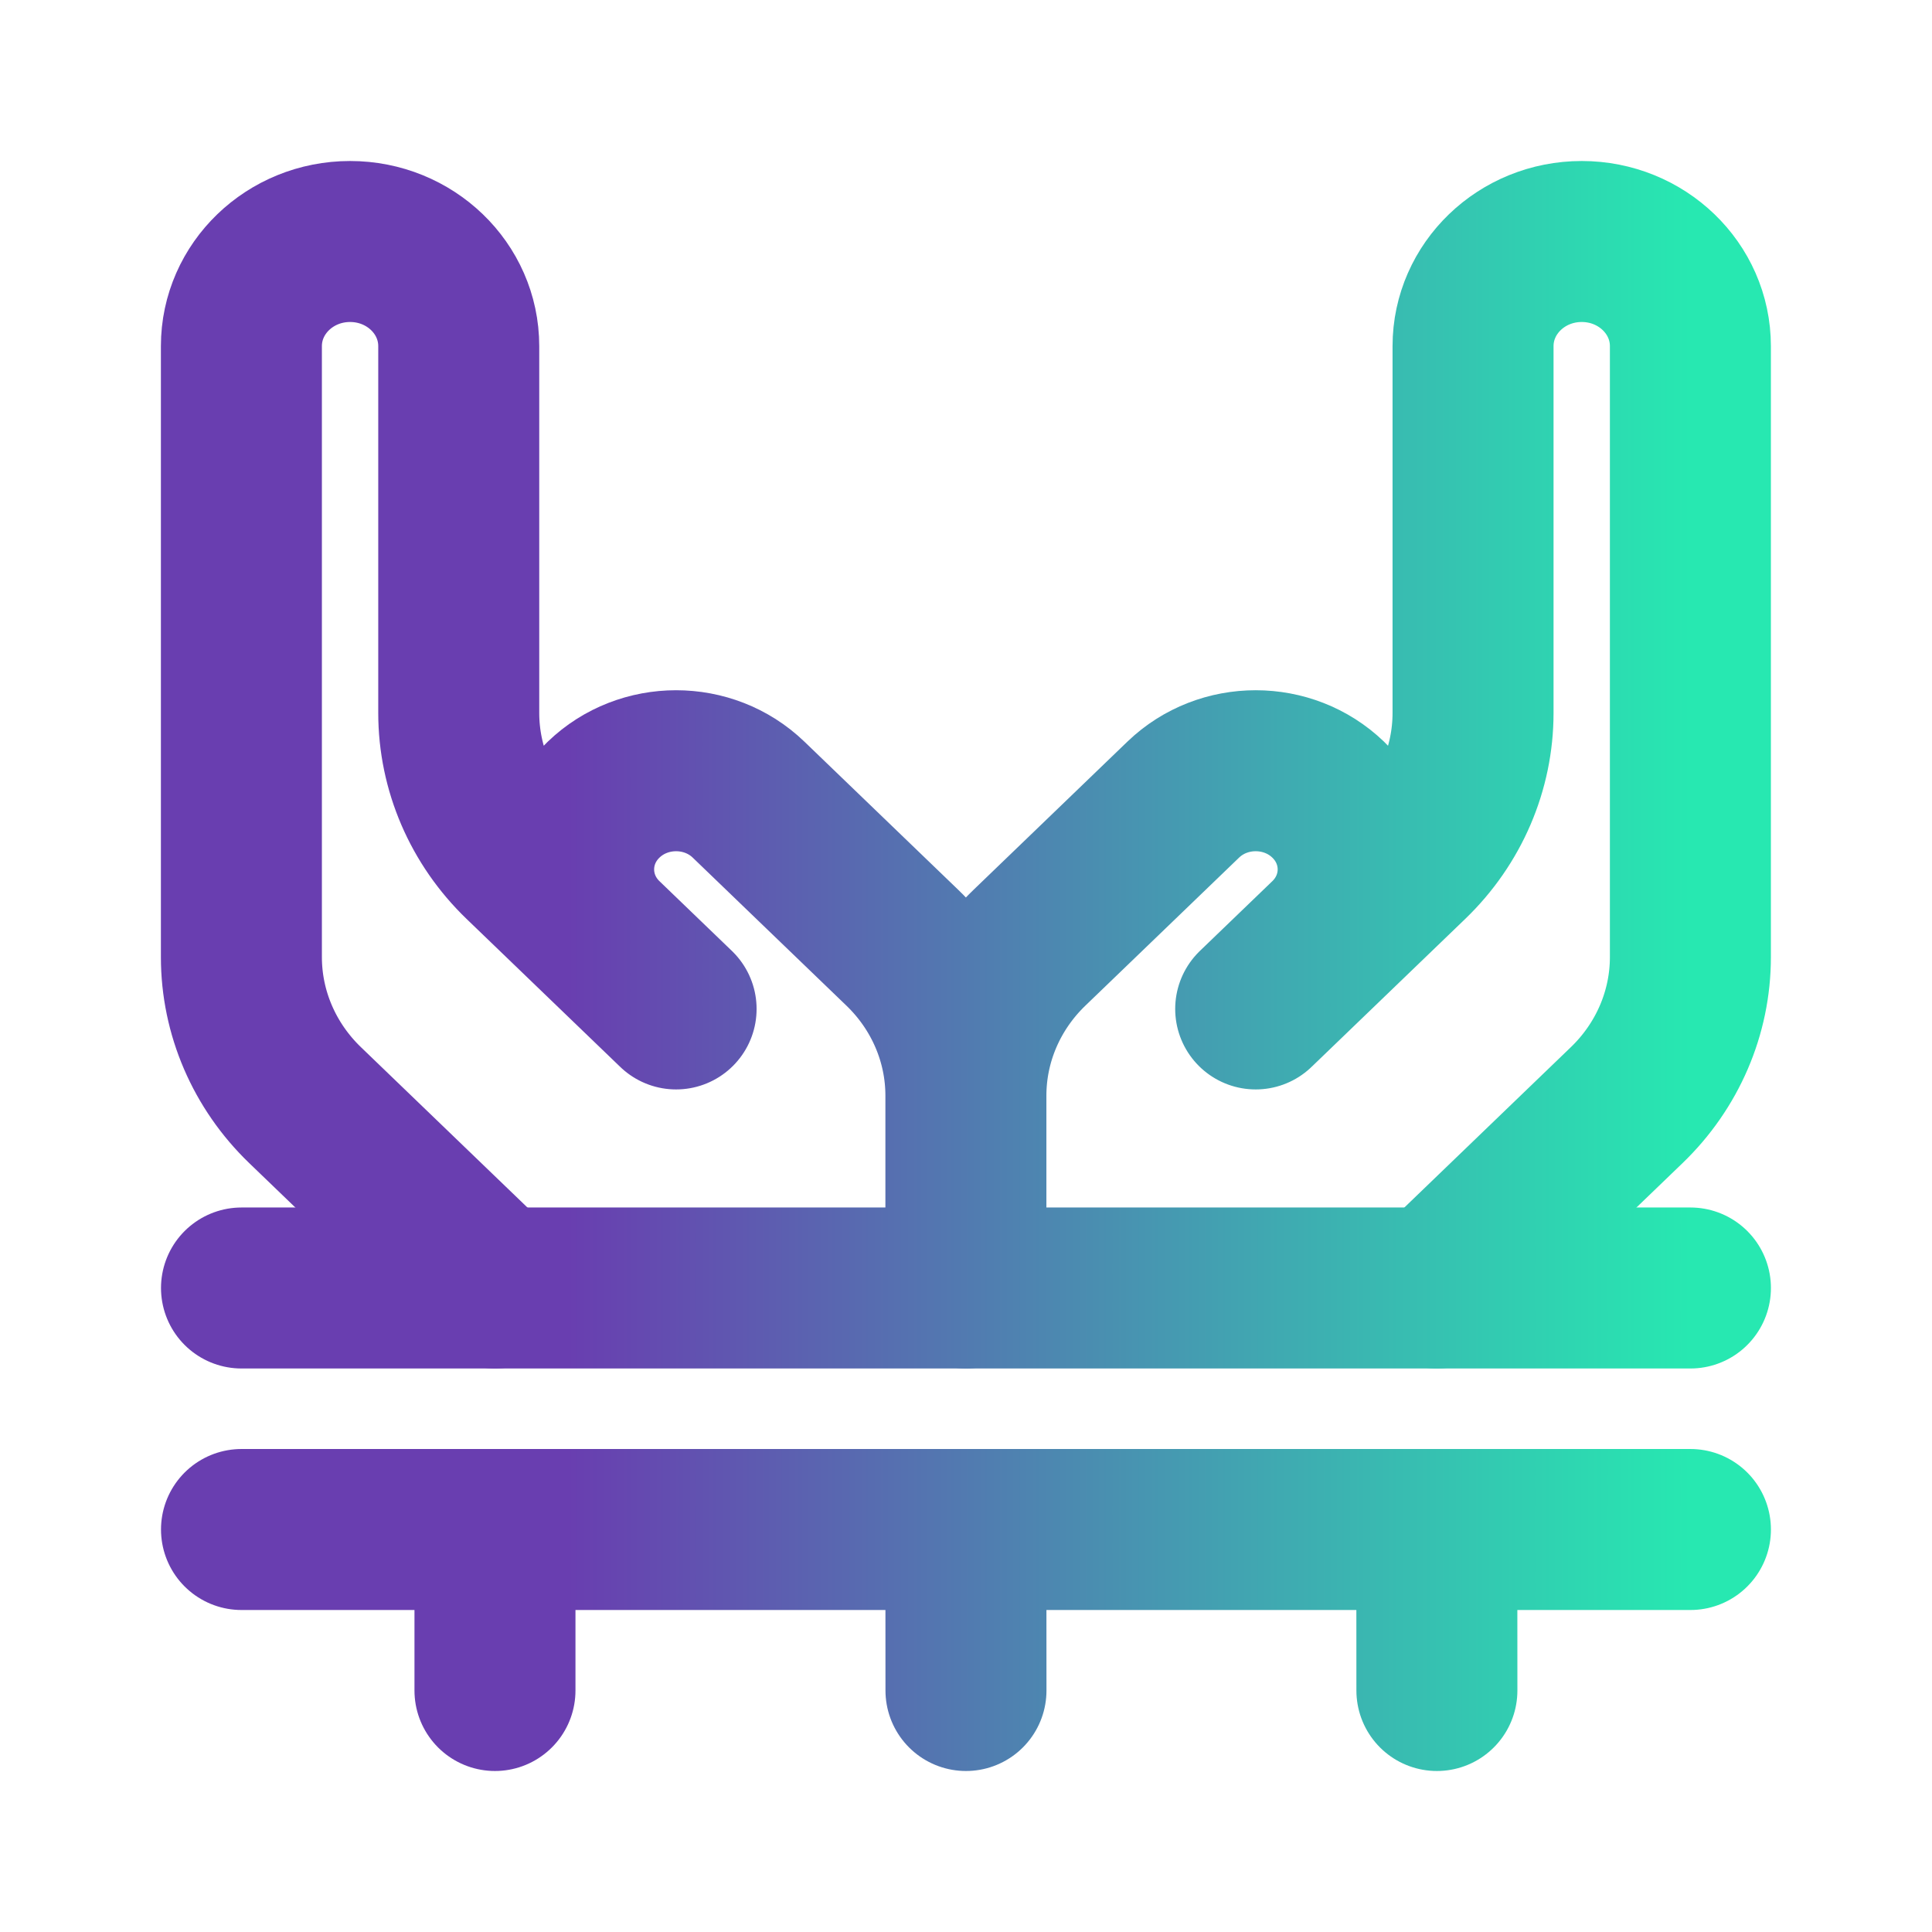
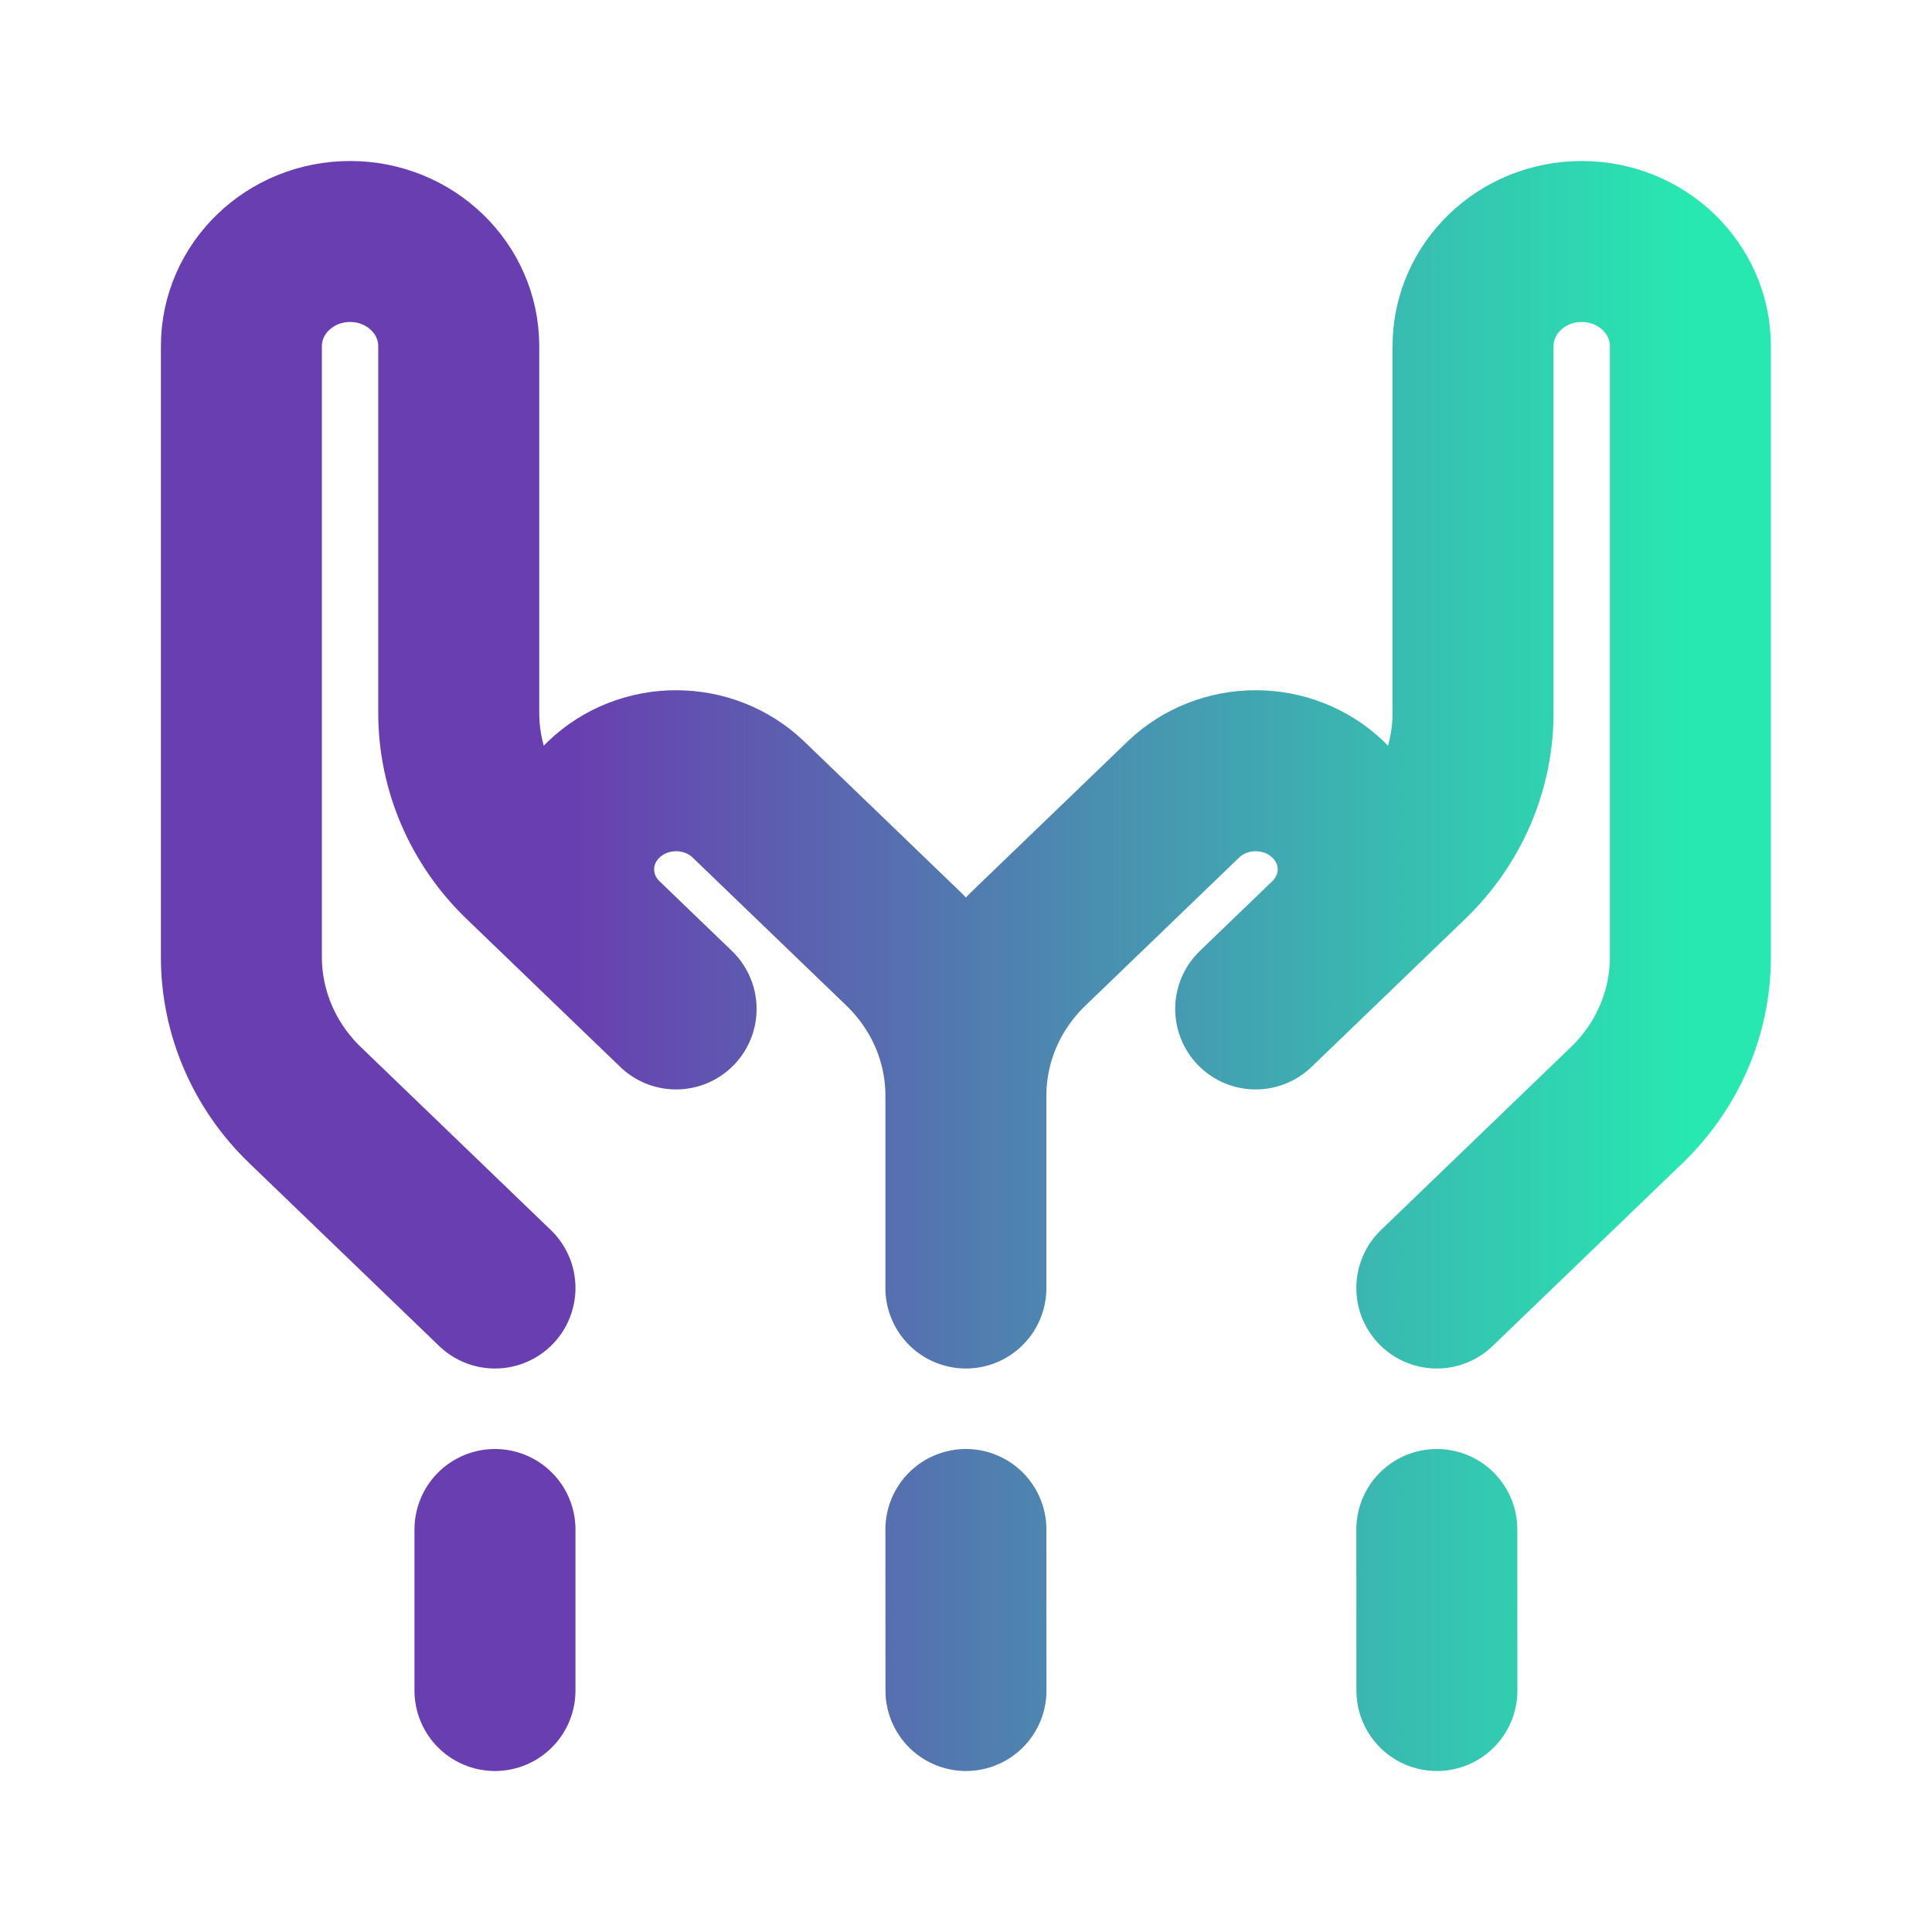
<svg xmlns="http://www.w3.org/2000/svg" width="148" height="148" viewBox="0 0 148 148" fill="none">
  <path d="M73.992 98.667V83.93M73.992 83.93C73.992 79.678 72.238 75.6 69.115 72.593L57.342 61.255C54.277 58.304 49.307 58.304 46.242 61.255C43.177 64.207 43.177 68.993 46.242 71.945M73.992 83.93C73.992 79.678 75.746 75.6 78.869 72.593L90.642 61.255C93.707 58.304 98.677 58.304 101.742 61.255C104.808 64.207 104.808 68.993 101.742 71.945M46.242 71.945L51.792 77.289M46.242 71.945L40.019 65.952C36.896 62.945 35.142 58.867 35.142 54.614V26.517C35.142 22.089 31.415 18.5 26.817 18.5C22.219 18.5 18.492 22.089 18.492 26.517V73.32C18.492 77.572 20.246 81.65 23.369 84.657L37.917 98.667M101.742 71.945L96.192 77.289M101.742 71.945L107.965 65.952C111.088 62.945 112.842 58.867 112.842 54.614V26.517C112.842 22.089 116.57 18.5 121.167 18.5C125.765 18.5 129.492 22.089 129.492 26.517V73.32C129.492 77.572 127.738 81.65 124.615 84.657L110.067 98.667M73.992 117.167L73.998 129.5M37.917 117.167V129.5M110.067 117.167L110.073 129.5" stroke="url(#paint0_linear_2096_399)" stroke-width="12.333" stroke-linecap="round" stroke-linejoin="round" />
-   <path d="M129.494 98.666H110.069H73.994H37.919H18.5M129.494 117.167H110.069H73.994H37.919H18.5" stroke="url(#paint1_linear_2096_399)" stroke-width="12.333" stroke-linecap="round" stroke-linejoin="round" />
  <defs>
    <linearGradient id="paint0_linear_2096_399" x1="129.492" y1="74" x2="18.492" y2="74" gradientUnits="userSpaceOnUse">
      <stop stop-color="#27E8B1" />
      <stop offset="0.775" stop-color="#693EB0" />
    </linearGradient>
    <linearGradient id="paint1_linear_2096_399" x1="129.494" y1="107.917" x2="18.5" y2="107.917" gradientUnits="userSpaceOnUse">
      <stop stop-color="#27E8B1" />
      <stop offset="0.775" stop-color="#693EB0" />
    </linearGradient>
  </defs>
</svg>